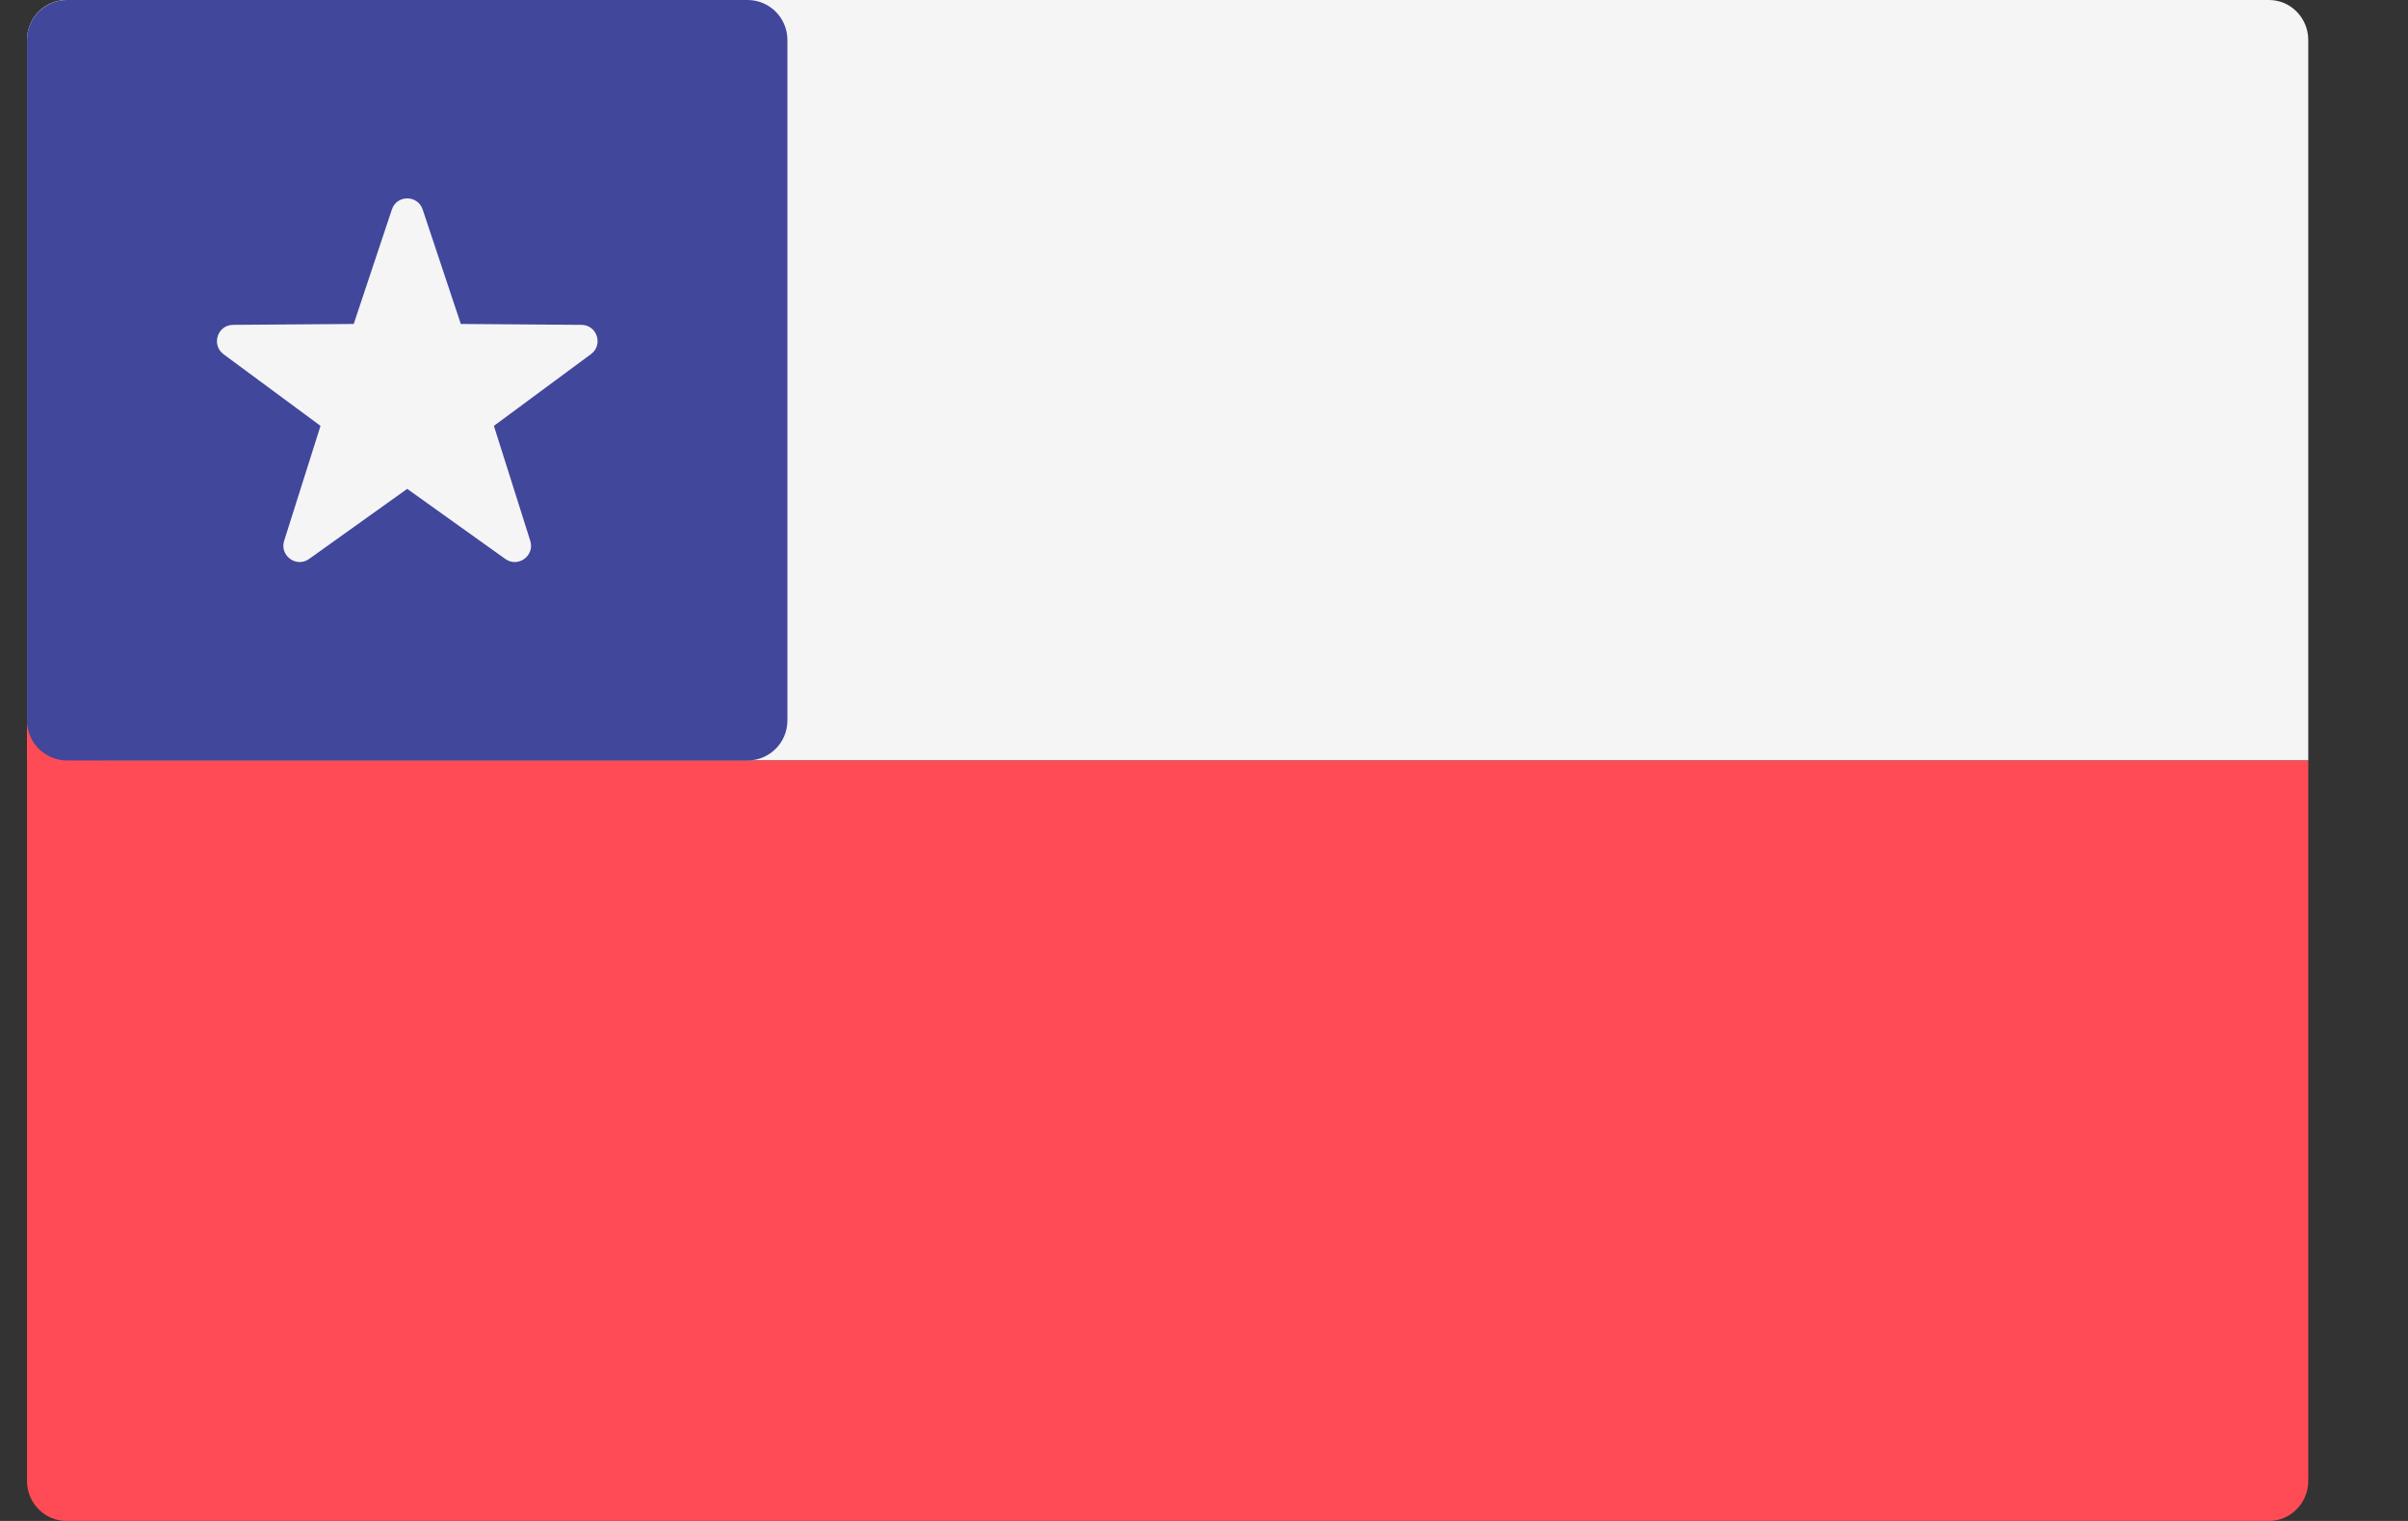
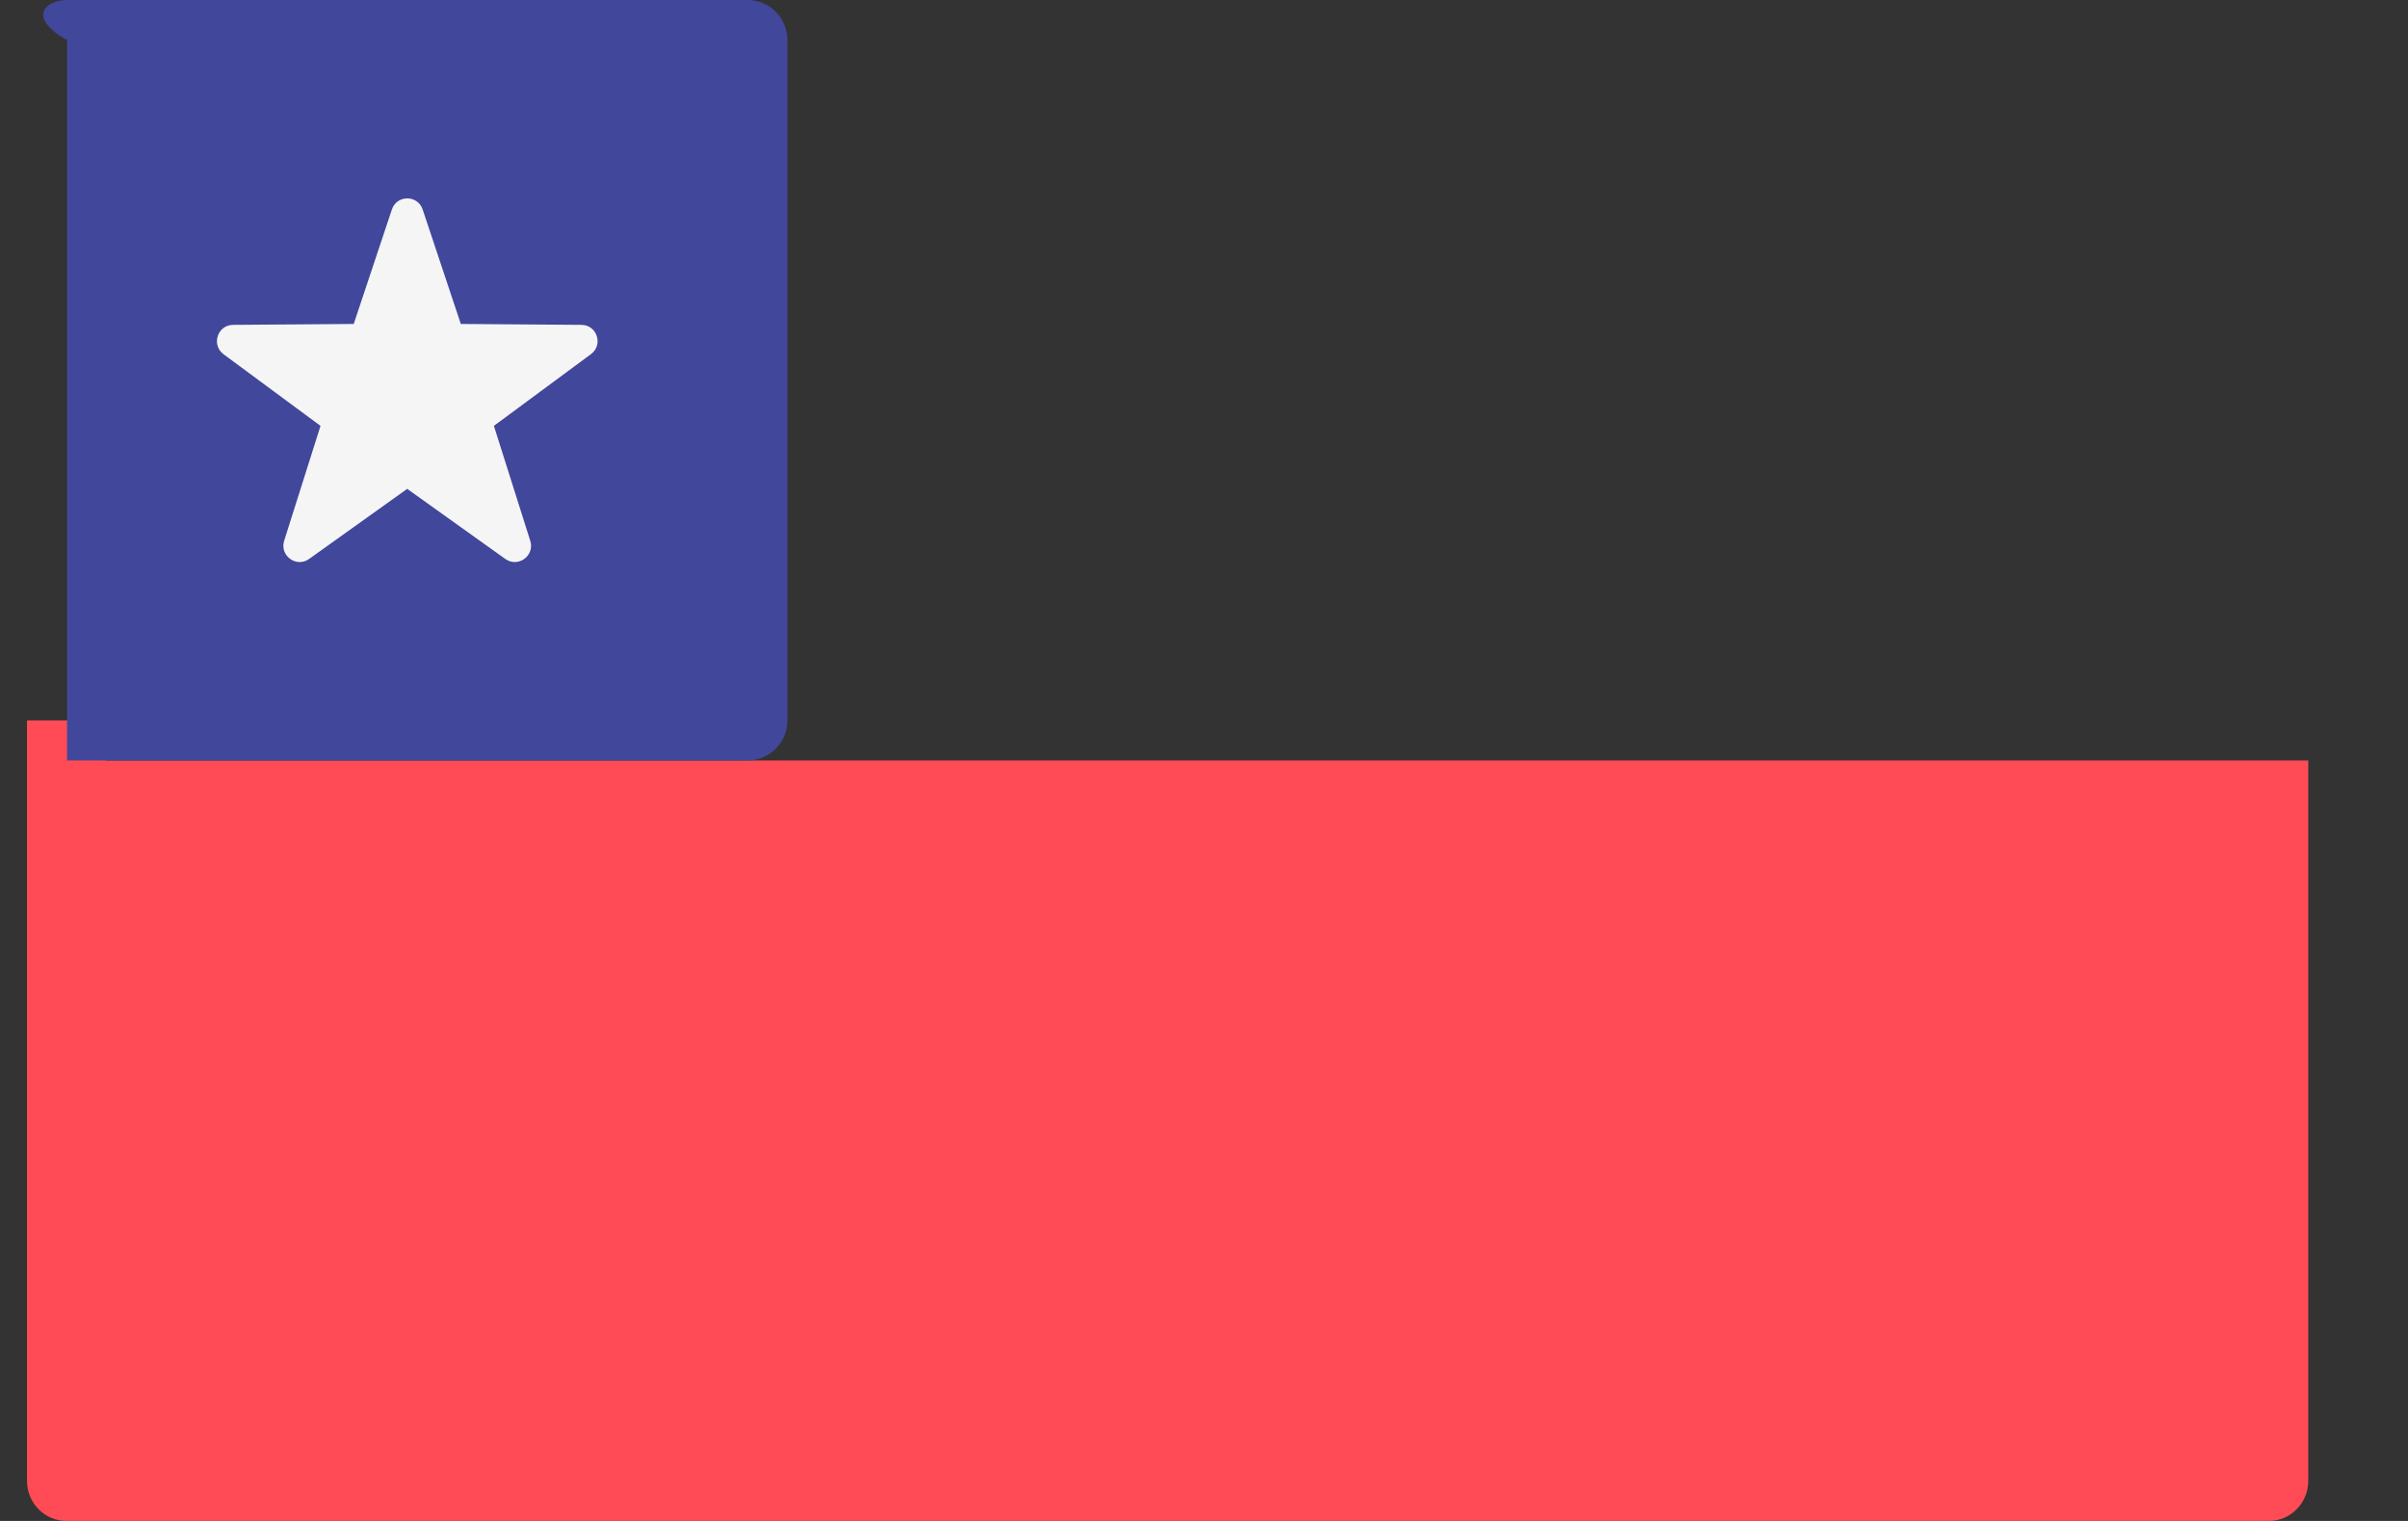
<svg xmlns="http://www.w3.org/2000/svg" width="19" height="12" viewBox="0 0 19 12" fill="none">
  <rect x="0" y="0" width="19" height="12" fill="#333333" stroke="none" />
-   <path d="M18.213 6H0.213V0.316C0.213 0.141 0.352 0 0.524 0H17.903C18.074 0 18.213 0.141 18.213 0.316L18.213 6Z" fill="#F5F5F5" />
  <path d="M0.834 6V5.684H0.213V6V6.316V11.684C0.213 11.858 0.352 12 0.524 12H17.903C18.074 12 18.213 11.858 18.213 11.684V6H0.834Z" fill="#FF4B55" />
-   <path d="M5.898 6H0.529C0.355 6 0.213 5.859 0.213 5.684V0.316C0.213 0.141 0.355 0 0.529 0H5.898C6.072 0 6.213 0.141 6.213 0.316V5.684C6.213 5.859 6.072 6 5.898 6Z" fill="#41479B" />
+   <path d="M5.898 6H0.529V0.316C0.213 0.141 0.355 0 0.529 0H5.898C6.072 0 6.213 0.141 6.213 0.316V5.684C6.213 5.859 6.072 6 5.898 6Z" fill="#41479B" />
  <path d="M3.335 1.653L3.636 2.556L4.588 2.563C4.711 2.564 4.762 2.721 4.663 2.794L3.897 3.36L4.184 4.267C4.221 4.384 4.088 4.482 3.987 4.41L3.213 3.857L2.439 4.41C2.339 4.482 2.205 4.384 2.242 4.267L2.529 3.36L1.764 2.795C1.665 2.721 1.716 2.564 1.839 2.563L2.791 2.556L3.092 1.653C3.131 1.536 3.296 1.536 3.335 1.653Z" fill="#F5F5F5" />
</svg>